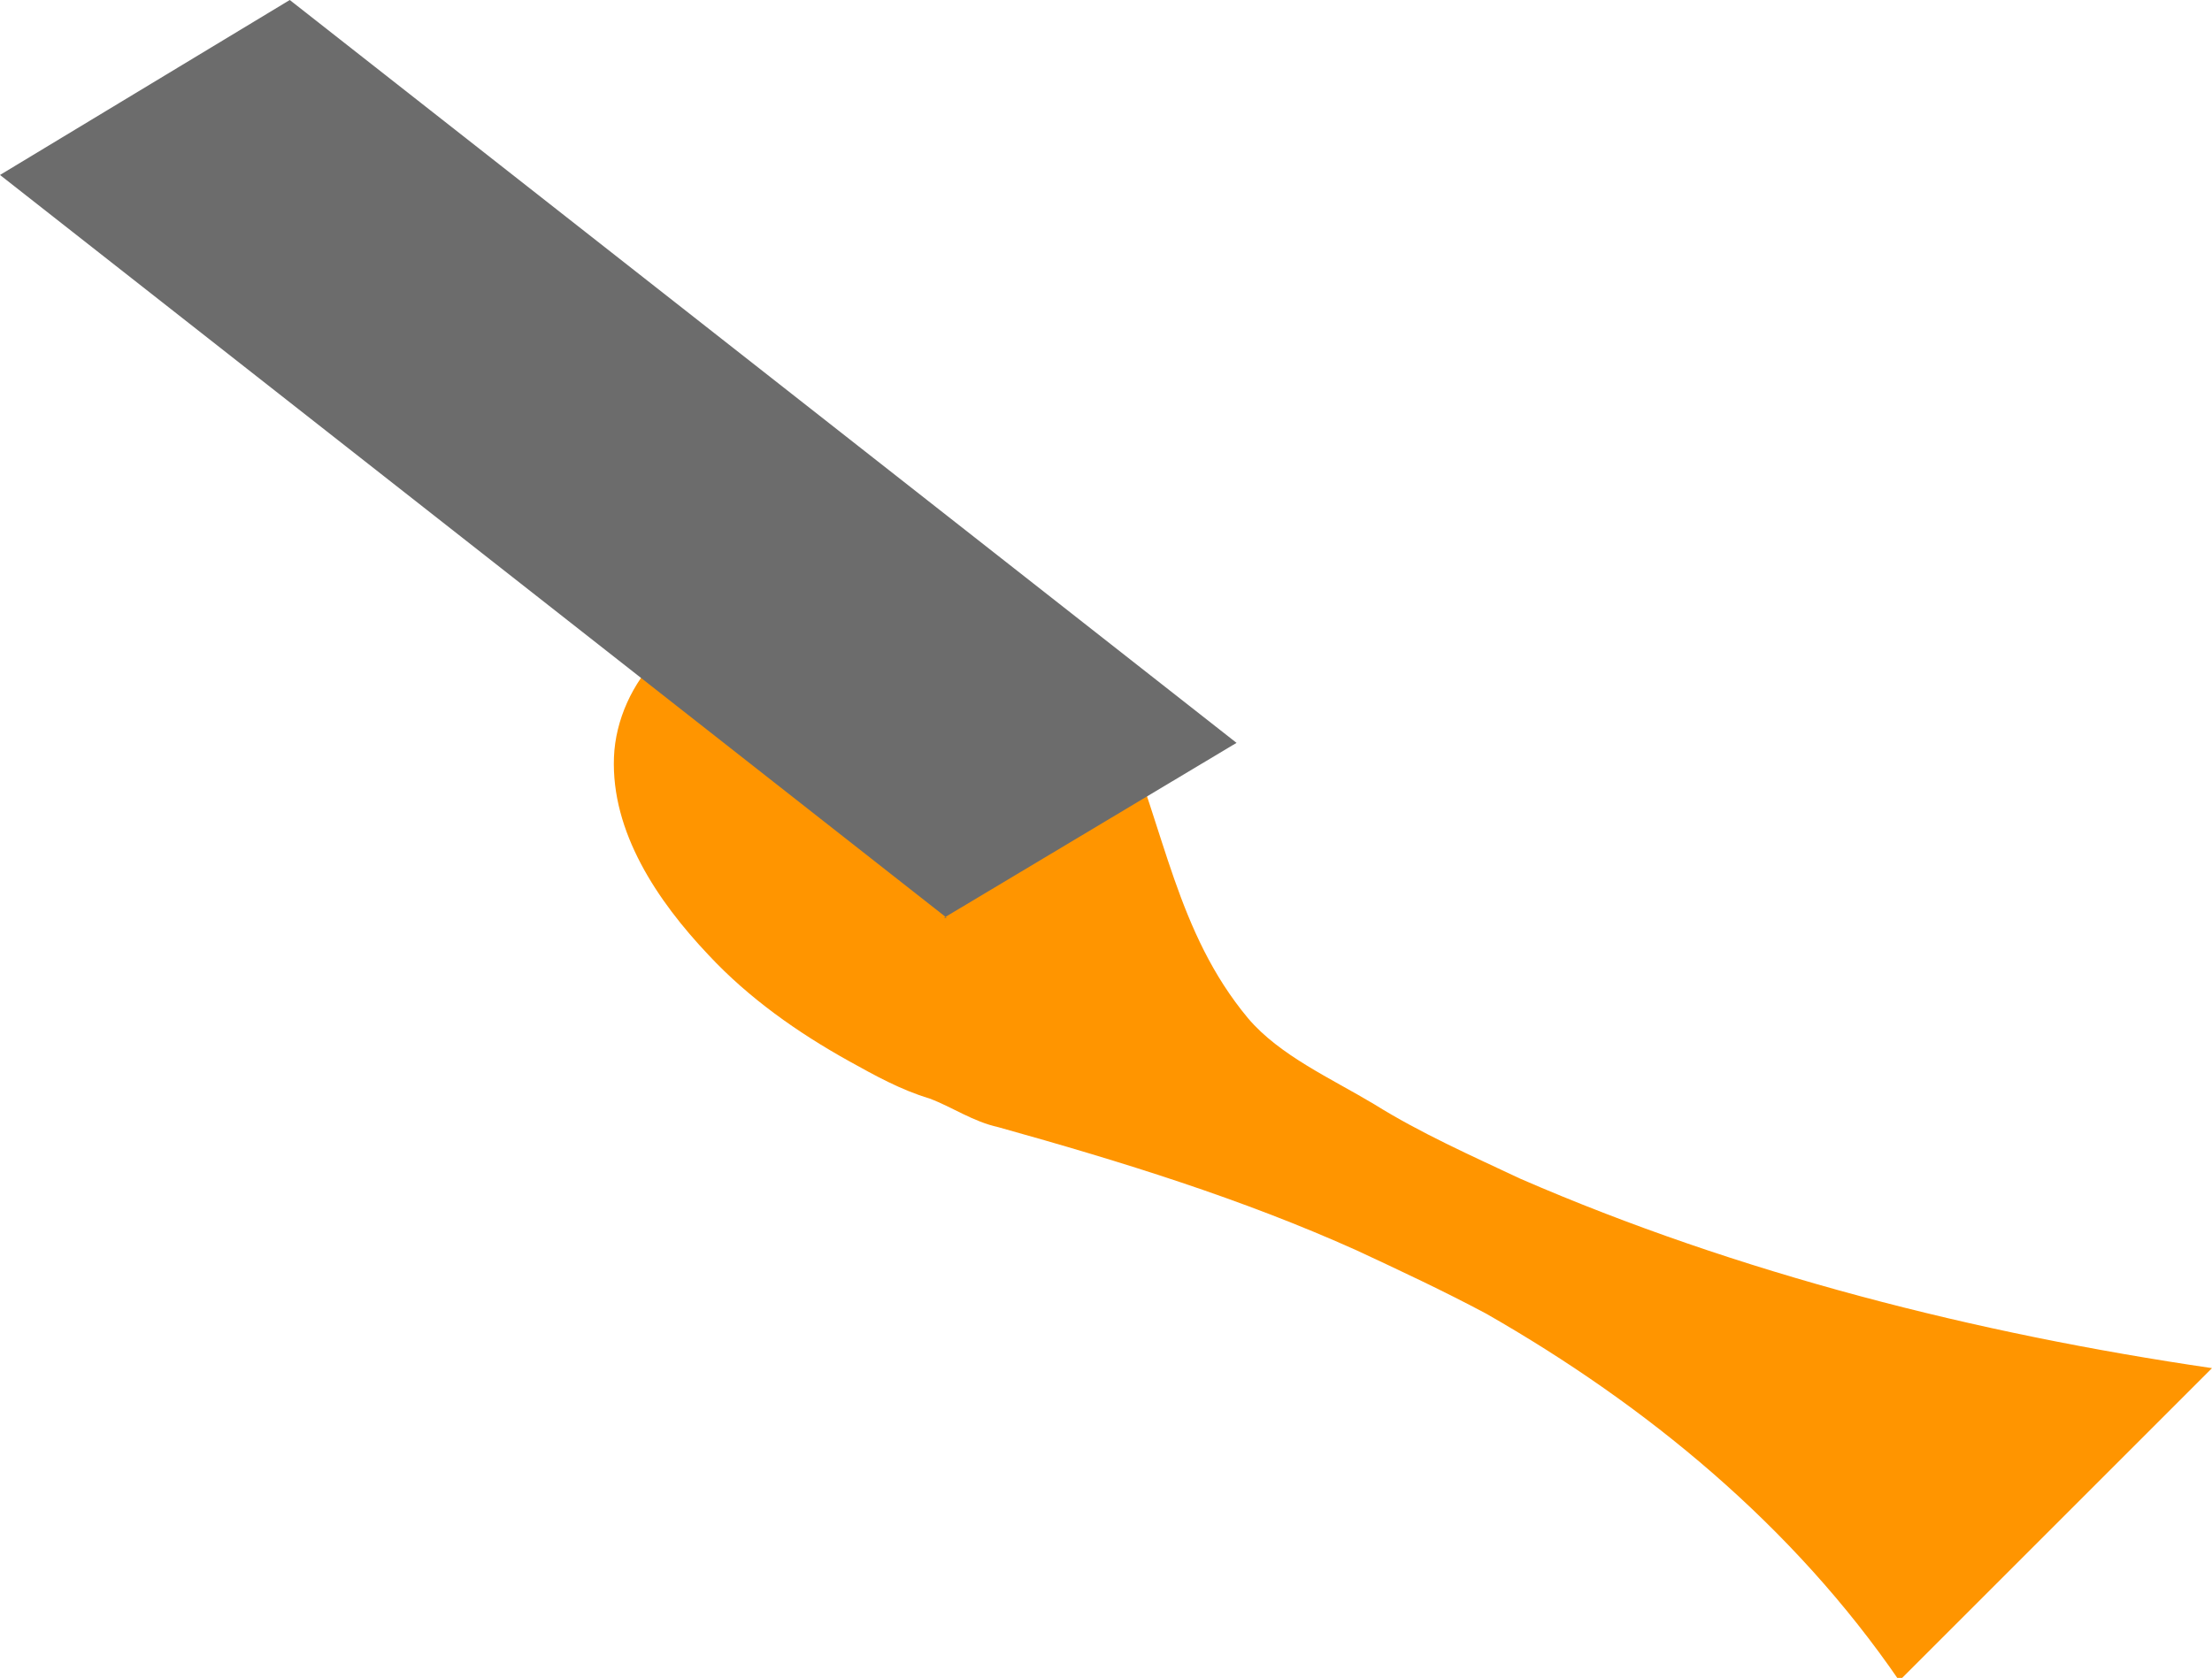
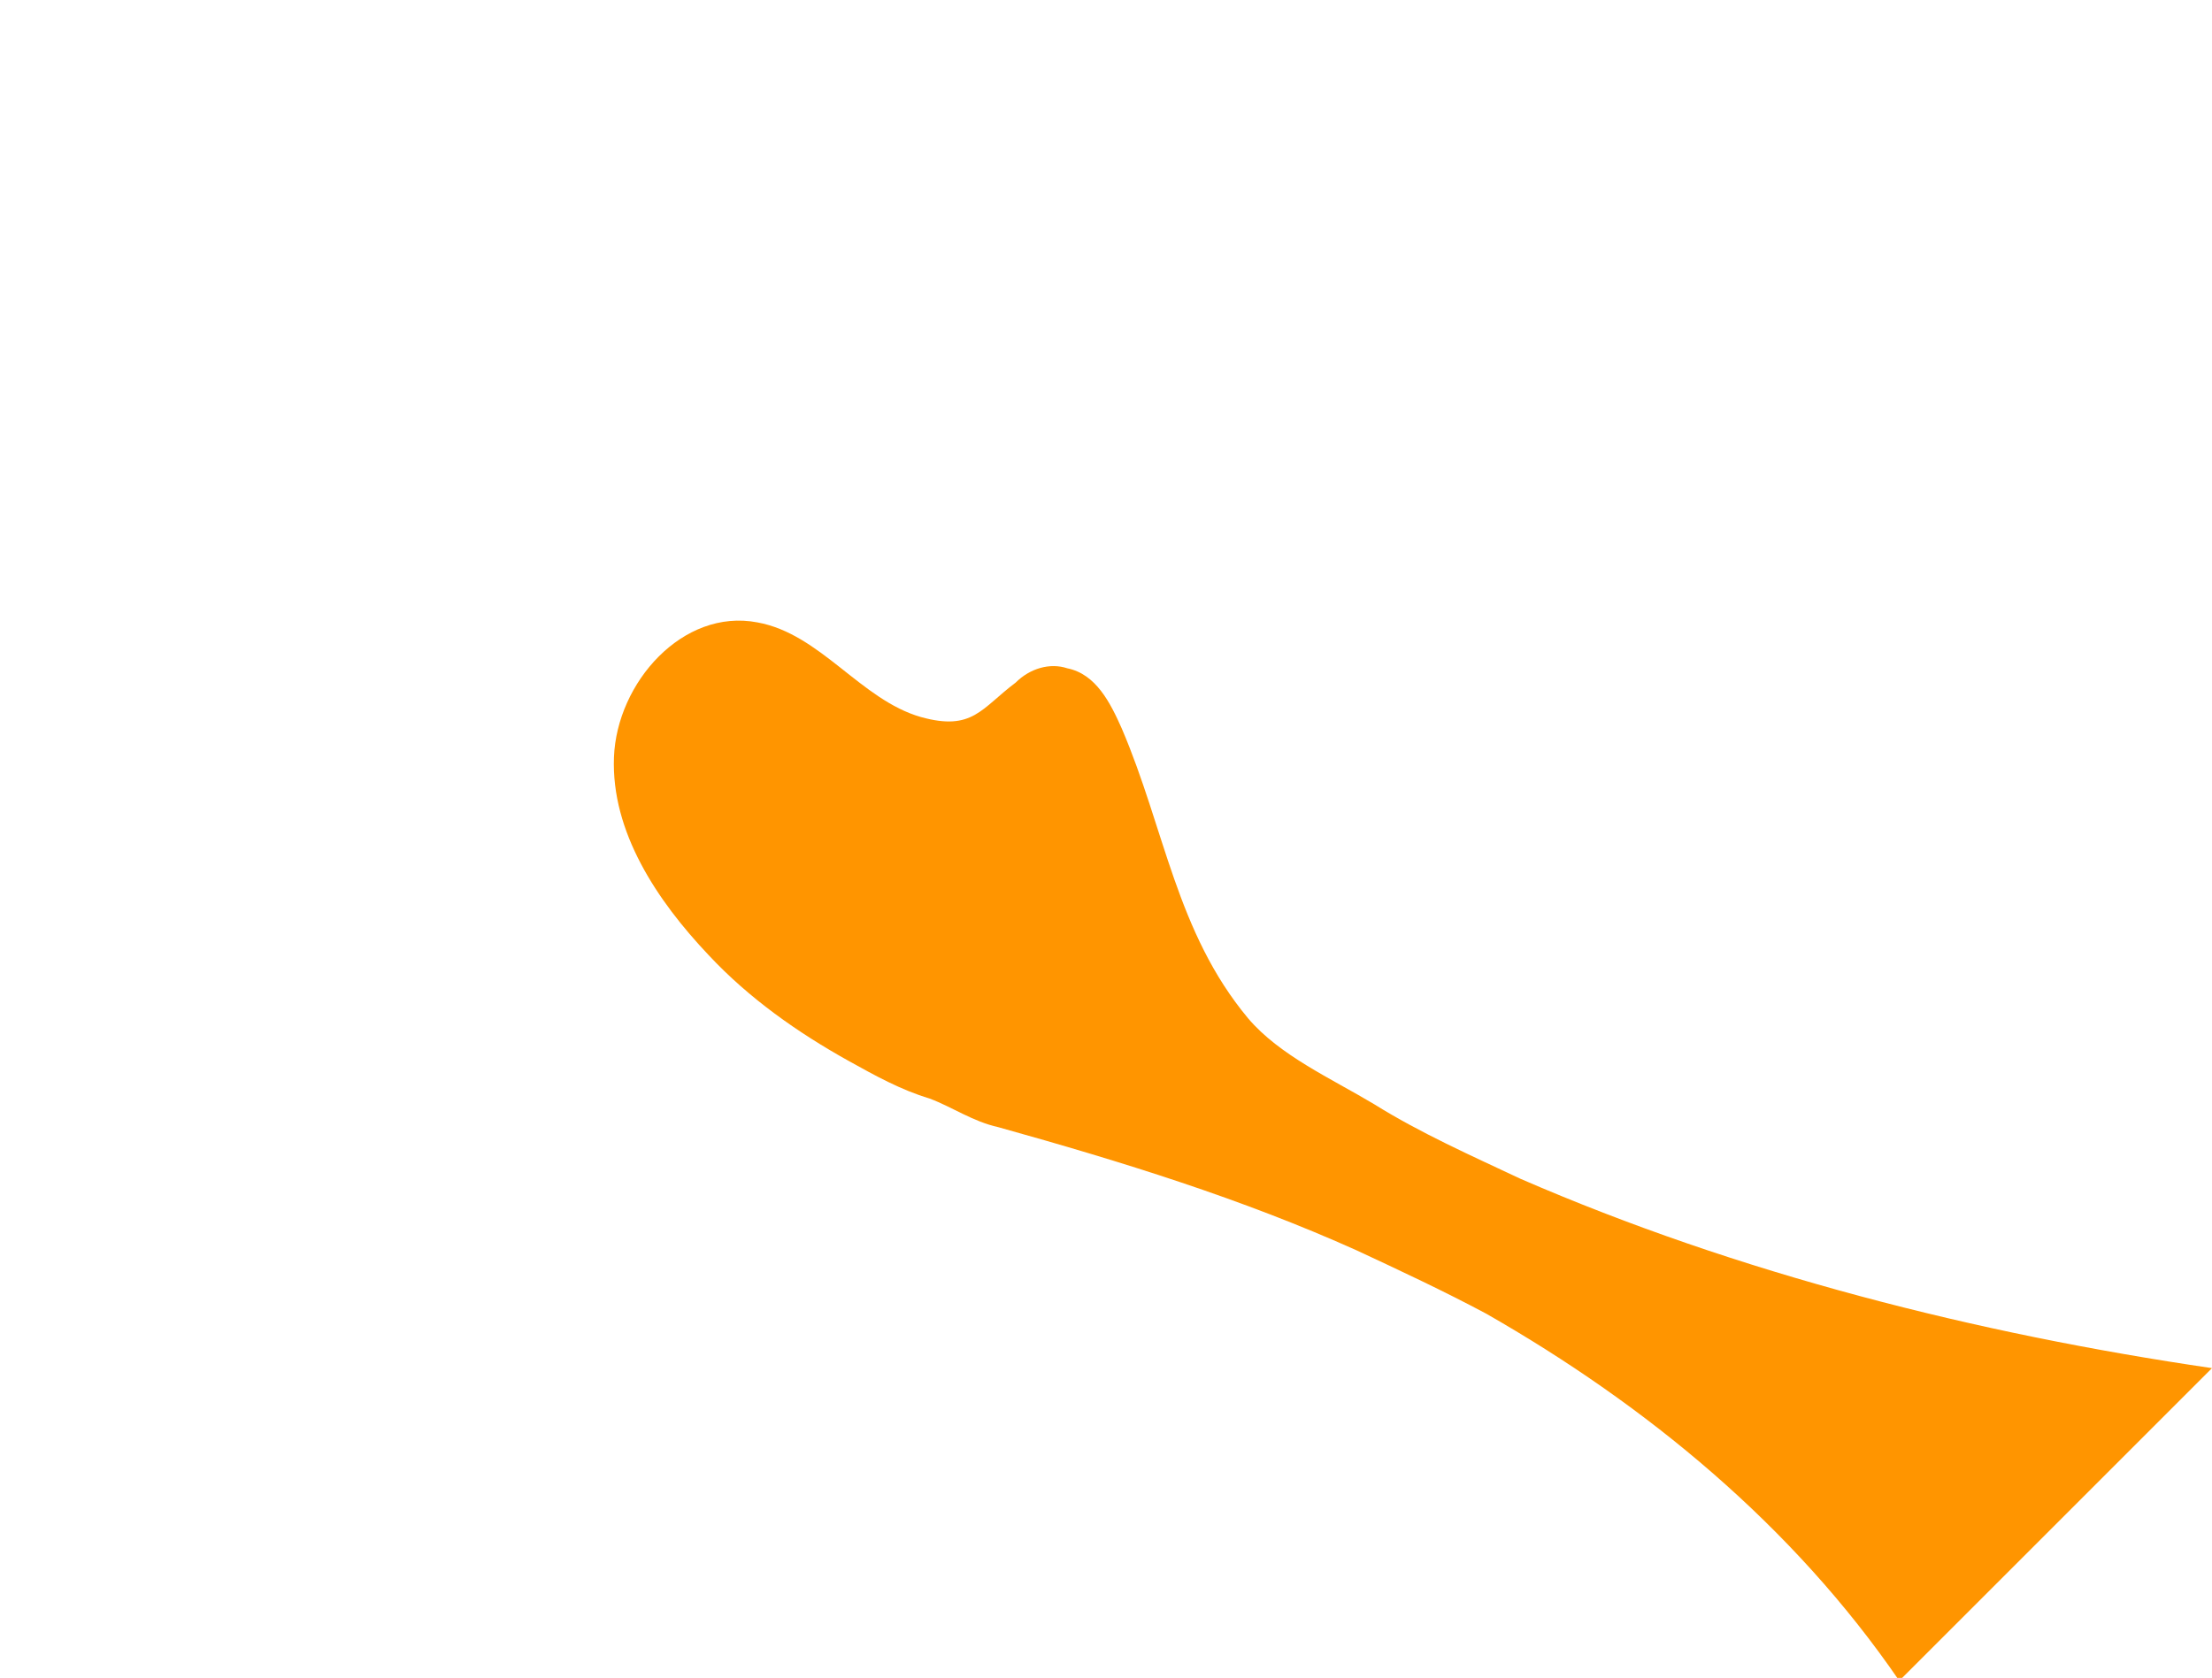
<svg xmlns="http://www.w3.org/2000/svg" version="1.1" viewBox="0 0 77.1 58.5">
  <defs>
    <style>
      .cls-1 {
        fill: #6c6c6c;
      }

      .cls-2 {
        fill: #ff9500;
      }
    </style>
  </defs>
  <g>
    <g id="_レイヤー_1" data-name="レイヤー_1">
      <path class="cls-2" d="M77.1,47.7c-8.2-1.2-16.5-3.3-24.1-6.6-1.7-.8-3.5-1.6-5.1-2.6-1.5-.9-3.3-1.7-4.4-3-2.5-3-2.9-6.6-4.4-10.1-.4-.9-.9-1.9-1.9-2.1-.6-.2-1.3,0-1.8.5-1.2.9-1.5,1.7-3.3,1.2-2.1-.6-3.5-2.9-5.7-3.3-2.6-.5-4.9,2.1-5,4.7s1.5,5,3.3,6.9c1.4,1.5,3.1,2.7,4.9,3.7.9.5,1.8,1,2.8,1.3.8.3,1.5.8,2.4,1,4.3,1.2,8.5,2.5,12.5,4.3,1.5.7,3,1.4,4.5,2.2,5.6,3.2,10.7,7.4,14.4,12.8" />
-       <path class="cls-1" d="M33,32L0,6.1,10.1,0l33,25.9-10.2,6.1Z" />
    </g>
  </g>
</svg>